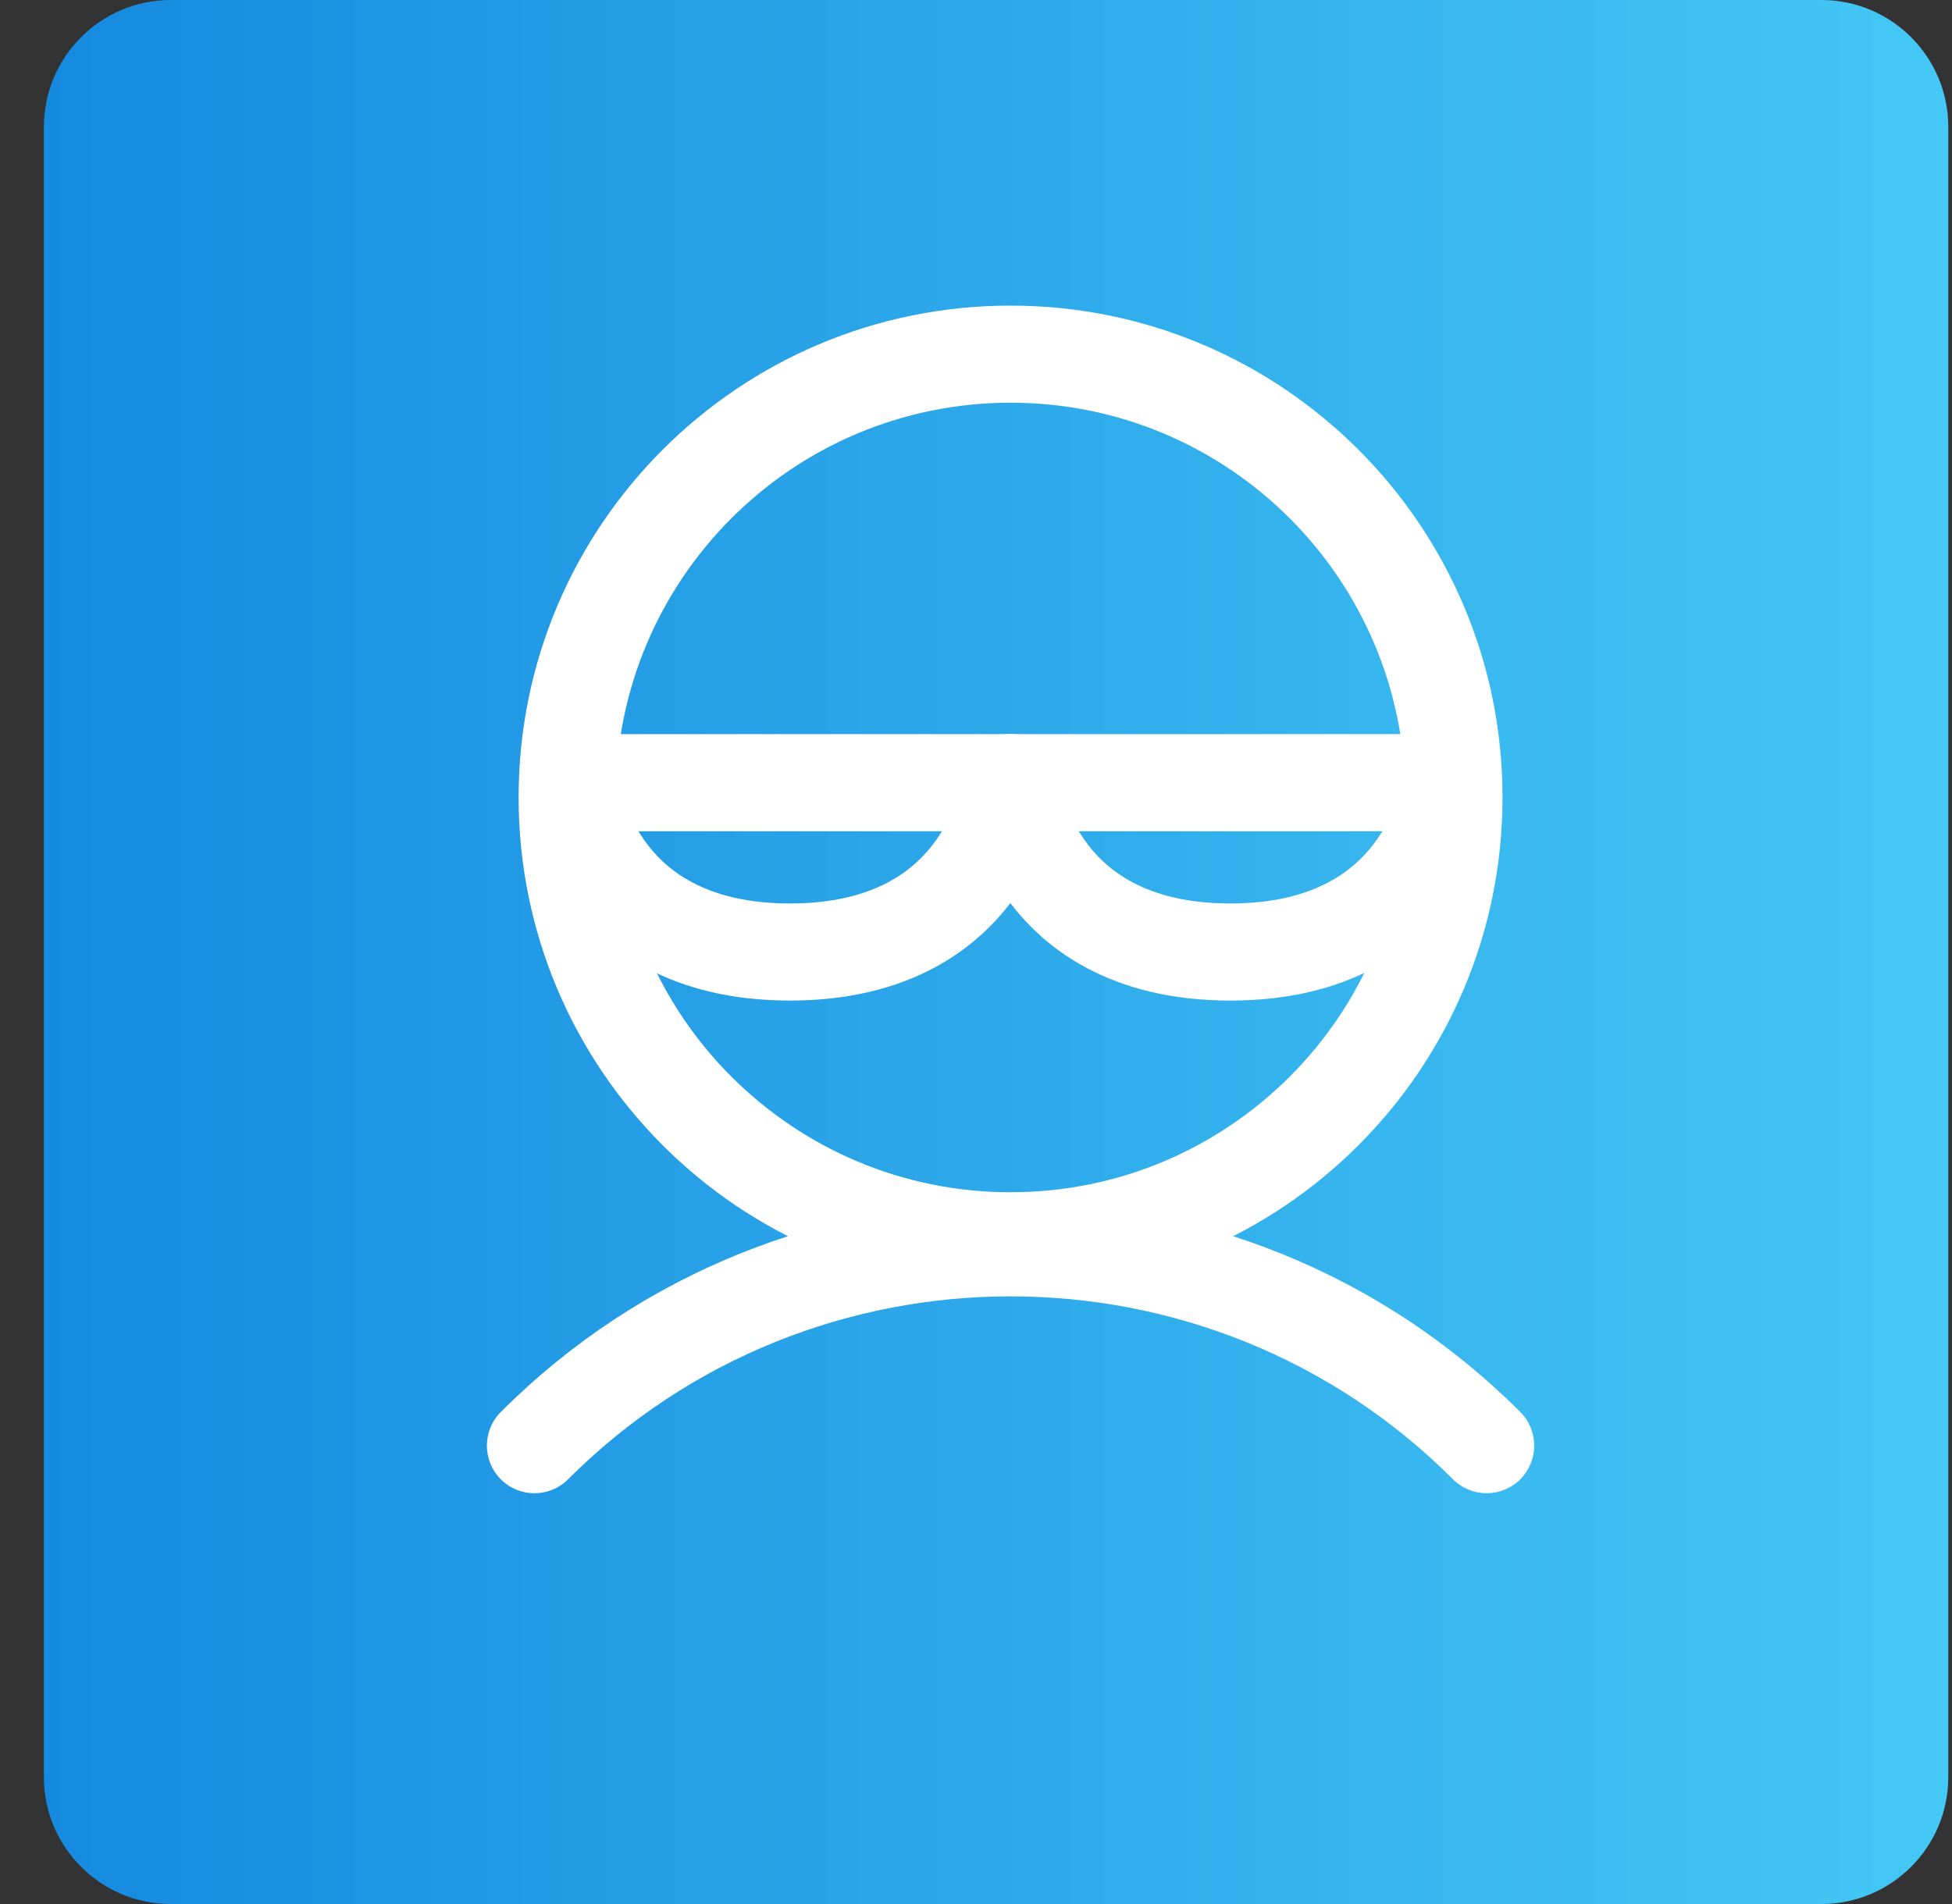
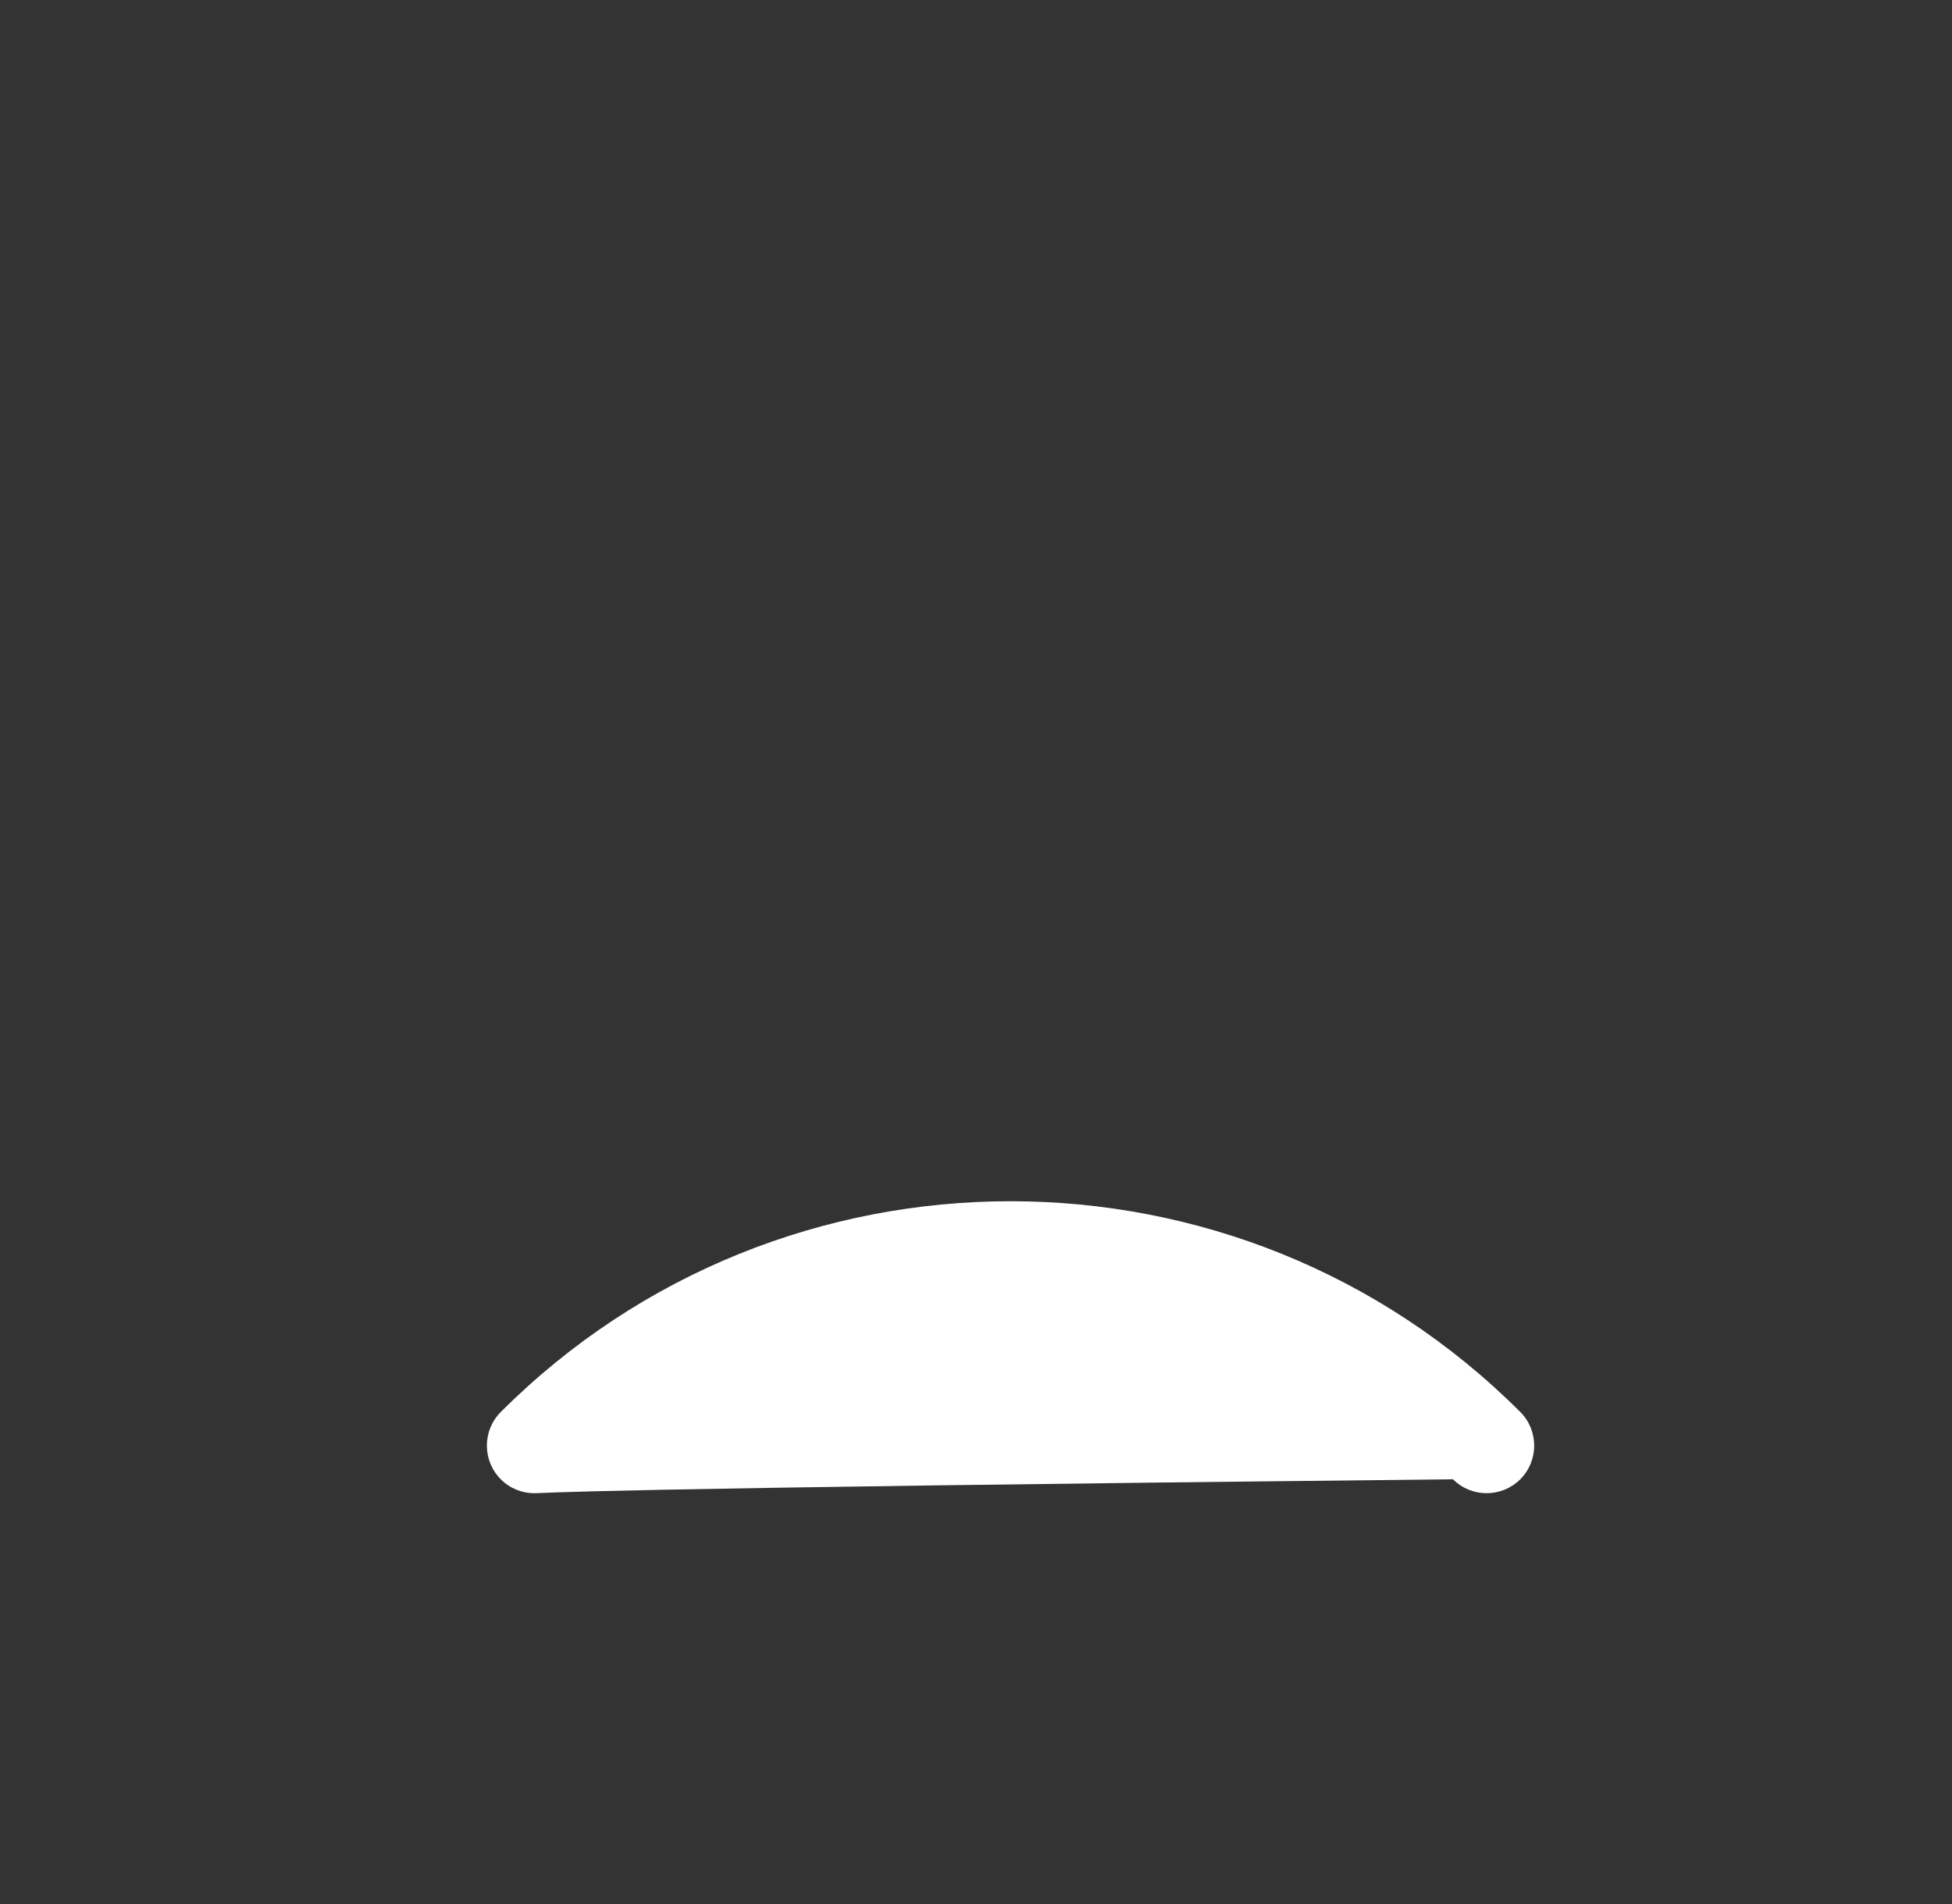
<svg xmlns="http://www.w3.org/2000/svg" width="41" height="40" viewBox="0 0 41 40" fill="none">
  <rect x="0" y="0" width="41" height="40" fill="#333333" stroke="none" />
-   <path d="M38.255 0H3.589C2.116 0 0.922 1.194 0.922 2.667V37.333C0.922 38.806 2.116 40 3.589 40H38.255C39.728 40 40.922 38.806 40.922 37.333V2.667C40.922 1.194 39.728 0 38.255 0Z" fill="url(#paint0_linear_587_877)" />
-   <path fill-rule="evenodd" clip-rule="evenodd" d="M30.573 15.429C31.133 15.485 31.542 15.986 31.485 16.546L30.47 16.443C31.485 16.546 31.485 16.547 31.485 16.547L31.485 16.549L31.484 16.552L31.484 16.558L31.482 16.576C31.48 16.589 31.478 16.606 31.475 16.626C31.469 16.666 31.461 16.719 31.449 16.784C31.425 16.912 31.386 17.087 31.324 17.293C31.2 17.703 30.981 18.253 30.592 18.807C29.782 19.963 28.316 21.02 25.843 21.02C23.37 21.02 21.907 19.963 21.1 18.805C20.713 18.25 20.495 17.7 20.373 17.29C20.312 17.084 20.273 16.909 20.25 16.78C20.238 16.716 20.23 16.662 20.224 16.622C20.222 16.602 20.22 16.585 20.218 16.572L20.216 16.555L20.215 16.548L20.215 16.545L20.215 16.544C20.215 16.543 20.215 16.542 21.23 16.443L20.215 16.542C20.16 15.982 20.57 15.483 21.131 15.428C21.689 15.374 22.186 15.78 22.244 16.336L22.245 16.345C22.247 16.356 22.251 16.38 22.257 16.413C22.269 16.478 22.291 16.581 22.328 16.708C22.405 16.965 22.541 17.304 22.773 17.638C23.206 18.259 24.05 18.98 25.843 18.98C27.637 18.98 28.485 18.259 28.922 17.636C29.156 17.302 29.293 16.962 29.37 16.705C29.409 16.578 29.431 16.475 29.444 16.409C29.45 16.376 29.453 16.353 29.455 16.341L29.456 16.332C29.517 15.776 30.015 15.372 30.573 15.429ZM29.456 16.331C29.456 16.331 29.456 16.331 29.456 16.331L29.456 16.331Z" fill="white" />
-   <path fill-rule="evenodd" clip-rule="evenodd" d="M21.323 15.429C21.883 15.485 22.292 15.986 22.235 16.546L21.22 16.443C22.235 16.546 22.235 16.547 22.235 16.547L22.235 16.549L22.234 16.552L22.234 16.558L22.232 16.576C22.23 16.589 22.228 16.606 22.225 16.626C22.219 16.666 22.211 16.719 22.199 16.784C22.175 16.912 22.136 17.087 22.074 17.293C21.95 17.703 21.731 18.253 21.342 18.807C20.532 19.963 19.066 21.02 16.593 21.02C14.12 21.02 12.657 19.963 11.85 18.805C11.463 18.25 11.245 17.7 11.123 17.29C11.062 17.084 11.024 16.909 11 16.78C10.988 16.716 10.98 16.662 10.975 16.622C10.972 16.602 10.97 16.585 10.968 16.572L10.966 16.555L10.965 16.548L10.965 16.545L10.965 16.544C10.965 16.543 10.965 16.542 11.98 16.443L10.965 16.542C10.91 15.982 11.32 15.483 11.881 15.428C12.439 15.374 12.935 15.78 12.994 16.336L12.995 16.345C12.997 16.356 13.001 16.38 13.007 16.413C13.019 16.478 13.041 16.581 13.079 16.708C13.155 16.965 13.29 17.304 13.523 17.638C13.956 18.259 14.8 18.98 16.593 18.98C18.387 18.98 19.235 18.259 19.672 17.636C19.906 17.302 20.043 16.962 20.12 16.705C20.159 16.578 20.181 16.475 20.194 16.409C20.2 16.376 20.203 16.353 20.205 16.341L20.206 16.332C20.267 15.776 20.765 15.372 21.323 15.429ZM20.206 16.331C20.206 16.331 20.206 16.331 20.206 16.331L20.206 16.331ZM12.995 16.343C12.995 16.343 12.995 16.343 12.995 16.343L12.995 16.343C12.995 16.343 12.995 16.343 12.995 16.343Z" fill="white" />
-   <path fill-rule="evenodd" clip-rule="evenodd" d="M10.96 16.443C10.96 15.88 11.417 15.423 11.98 15.423H30.47C31.033 15.423 31.49 15.88 31.49 16.443C31.49 17.007 31.033 17.463 30.47 17.463H11.98C11.417 17.463 10.96 17.007 10.96 16.443Z" fill="white" />
-   <path fill-rule="evenodd" clip-rule="evenodd" d="M21.226 8.46C16.646 8.46 12.933 12.173 12.933 16.753C12.933 21.334 16.646 25.047 21.226 25.047C25.806 25.047 29.519 21.334 29.519 16.753C29.519 12.173 25.806 8.46 21.226 8.46ZM10.893 16.753C10.893 11.046 15.519 6.42 21.226 6.42C26.933 6.42 31.559 11.046 31.559 16.753C31.559 22.46 26.933 27.087 21.226 27.087C15.519 27.087 10.893 22.46 10.893 16.753Z" fill="white" />
-   <path d="M11.226 31.37C10.969 31.37 10.712 31.273 10.519 31.077C10.129 30.687 10.129 30.053 10.519 29.663C16.422 23.76 26.029 23.76 31.932 29.663C32.322 30.053 32.322 30.687 31.932 31.077C31.542 31.467 30.909 31.467 30.519 31.077C25.396 25.953 17.056 25.953 11.932 31.077C11.736 31.273 11.482 31.37 11.226 31.37Z" fill="white" />
+   <path d="M11.226 31.37C10.969 31.37 10.712 31.273 10.519 31.077C10.129 30.687 10.129 30.053 10.519 29.663C16.422 23.76 26.029 23.76 31.932 29.663C32.322 30.053 32.322 30.687 31.932 31.077C31.542 31.467 30.909 31.467 30.519 31.077C11.736 31.273 11.482 31.37 11.226 31.37Z" fill="white" />
  <defs>
    <linearGradient id="paint0_linear_587_877" x1="0.922" y1="20" x2="40.922" y2="20" gradientUnits="userSpaceOnUse">
      <stop stop-color="#168ADF" />
      <stop offset="1" stop-color="#44C8F5" />
    </linearGradient>
  </defs>
</svg>